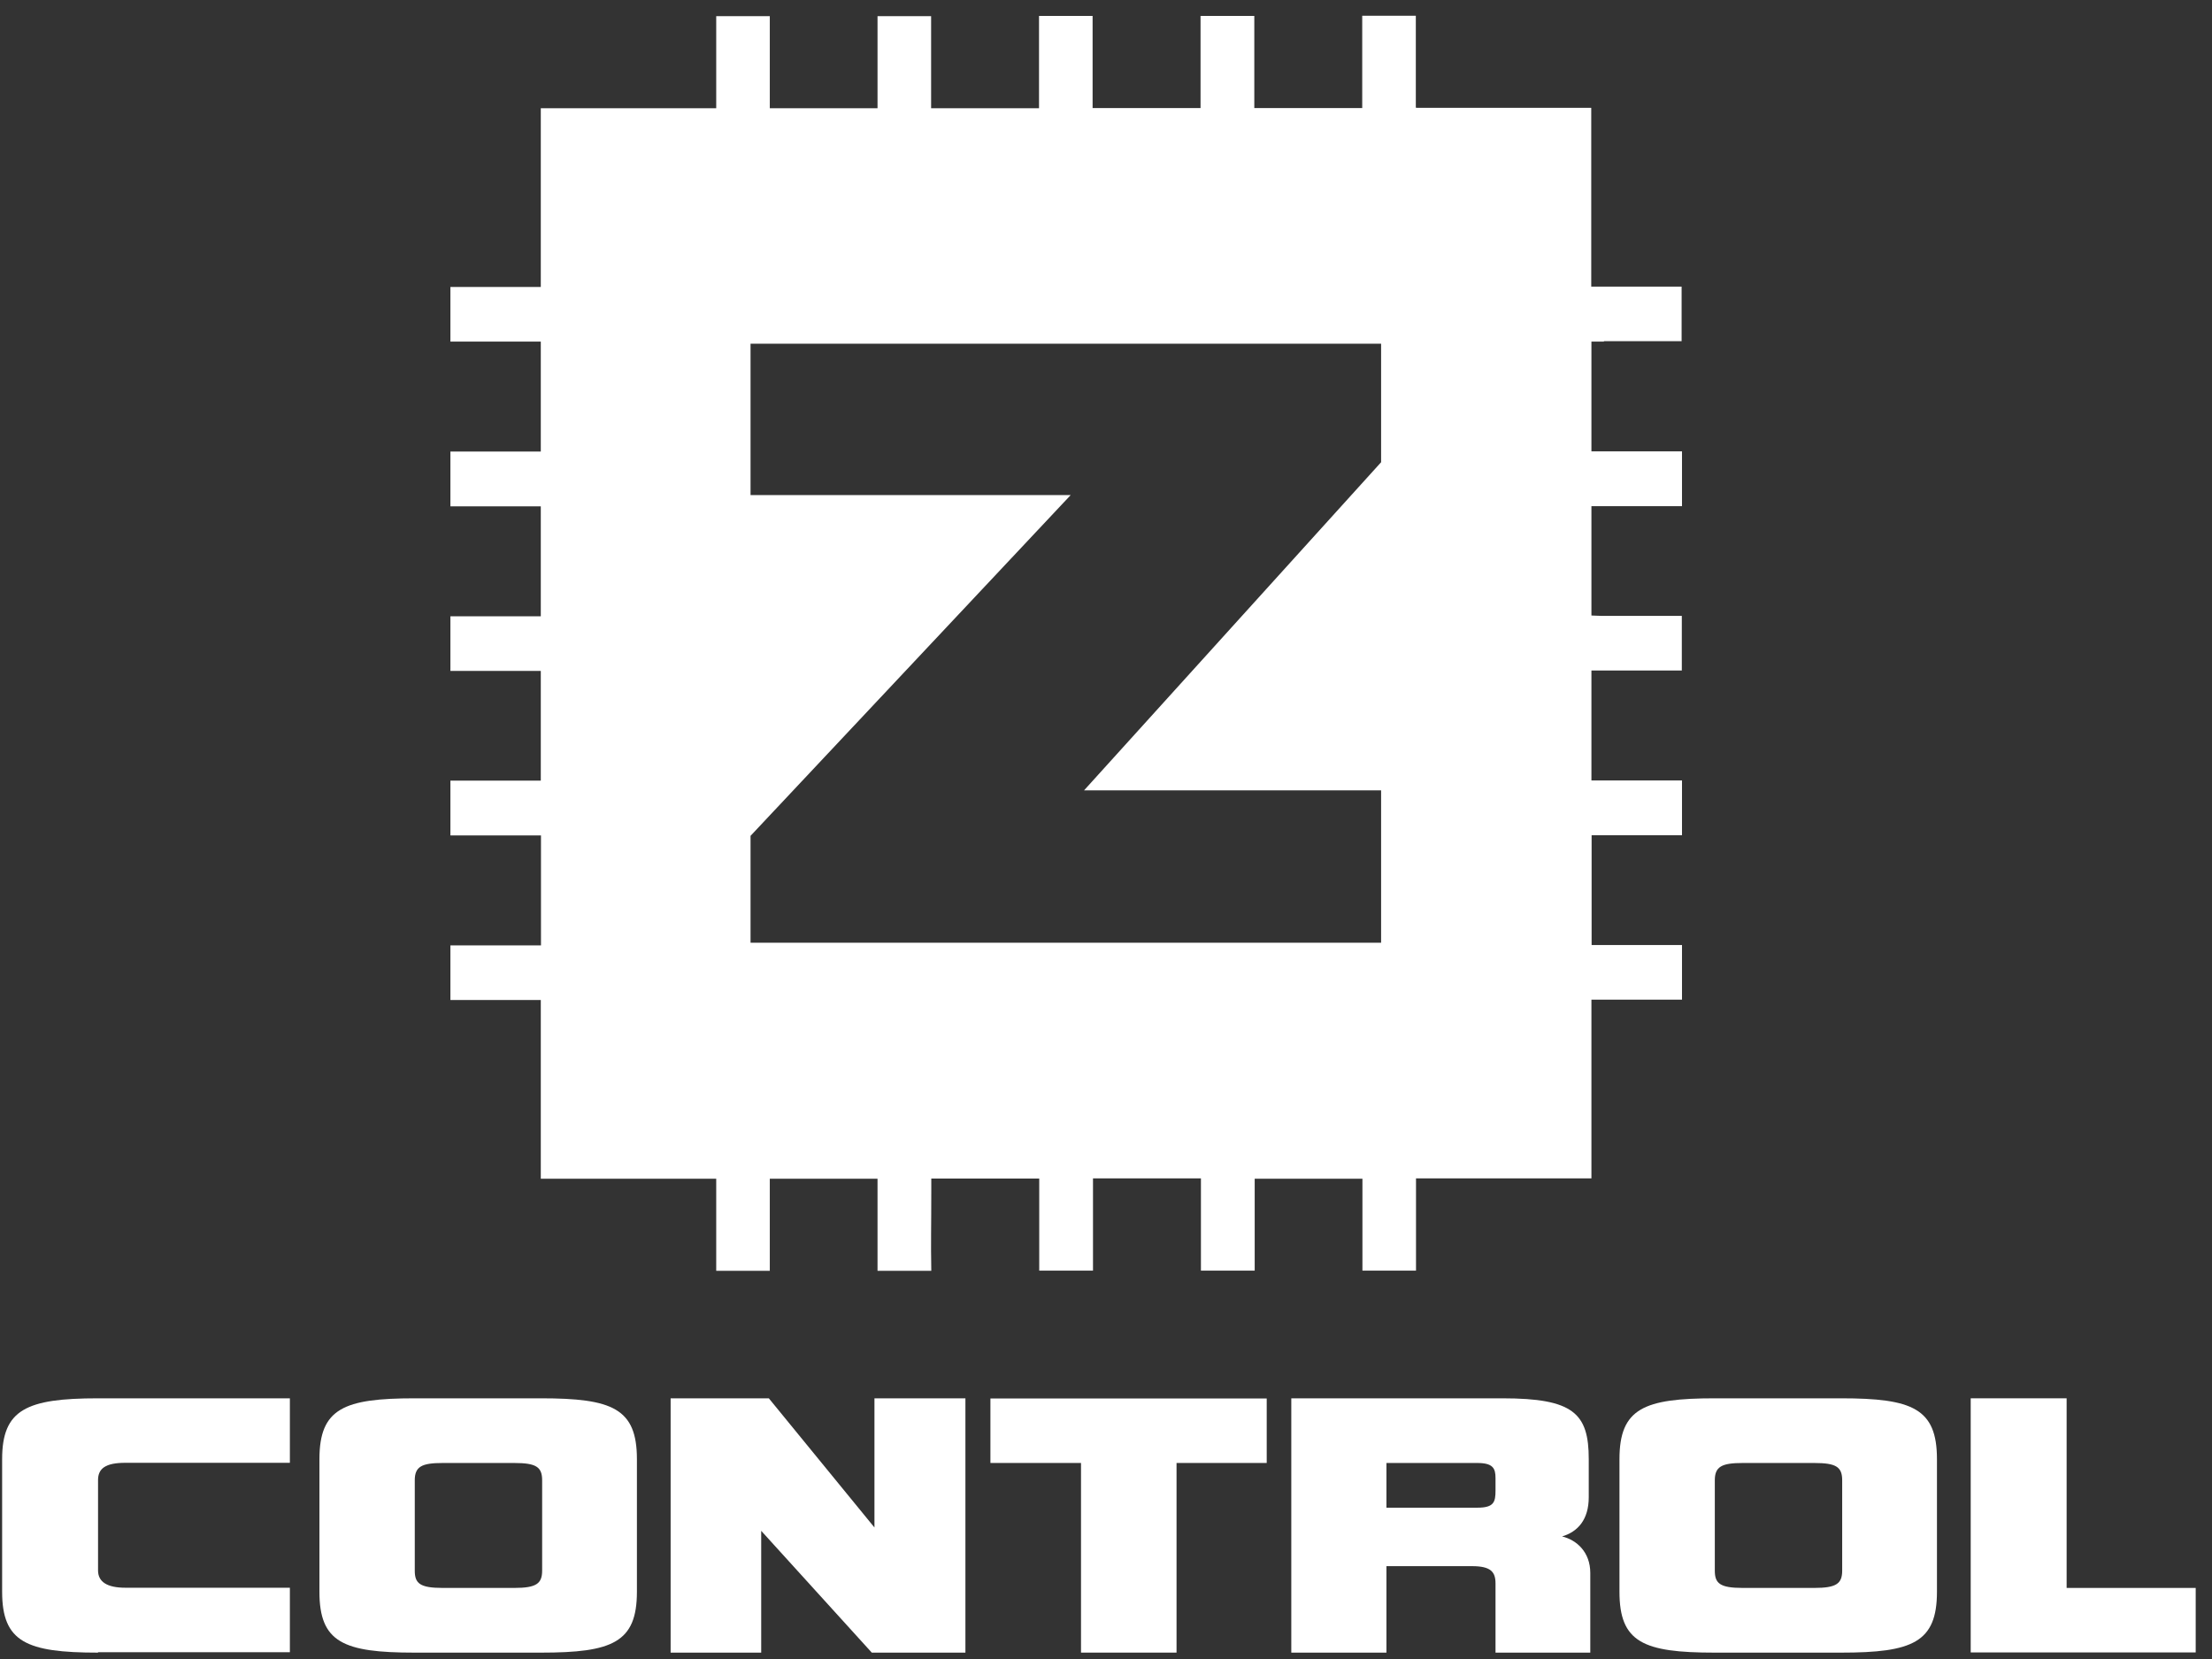
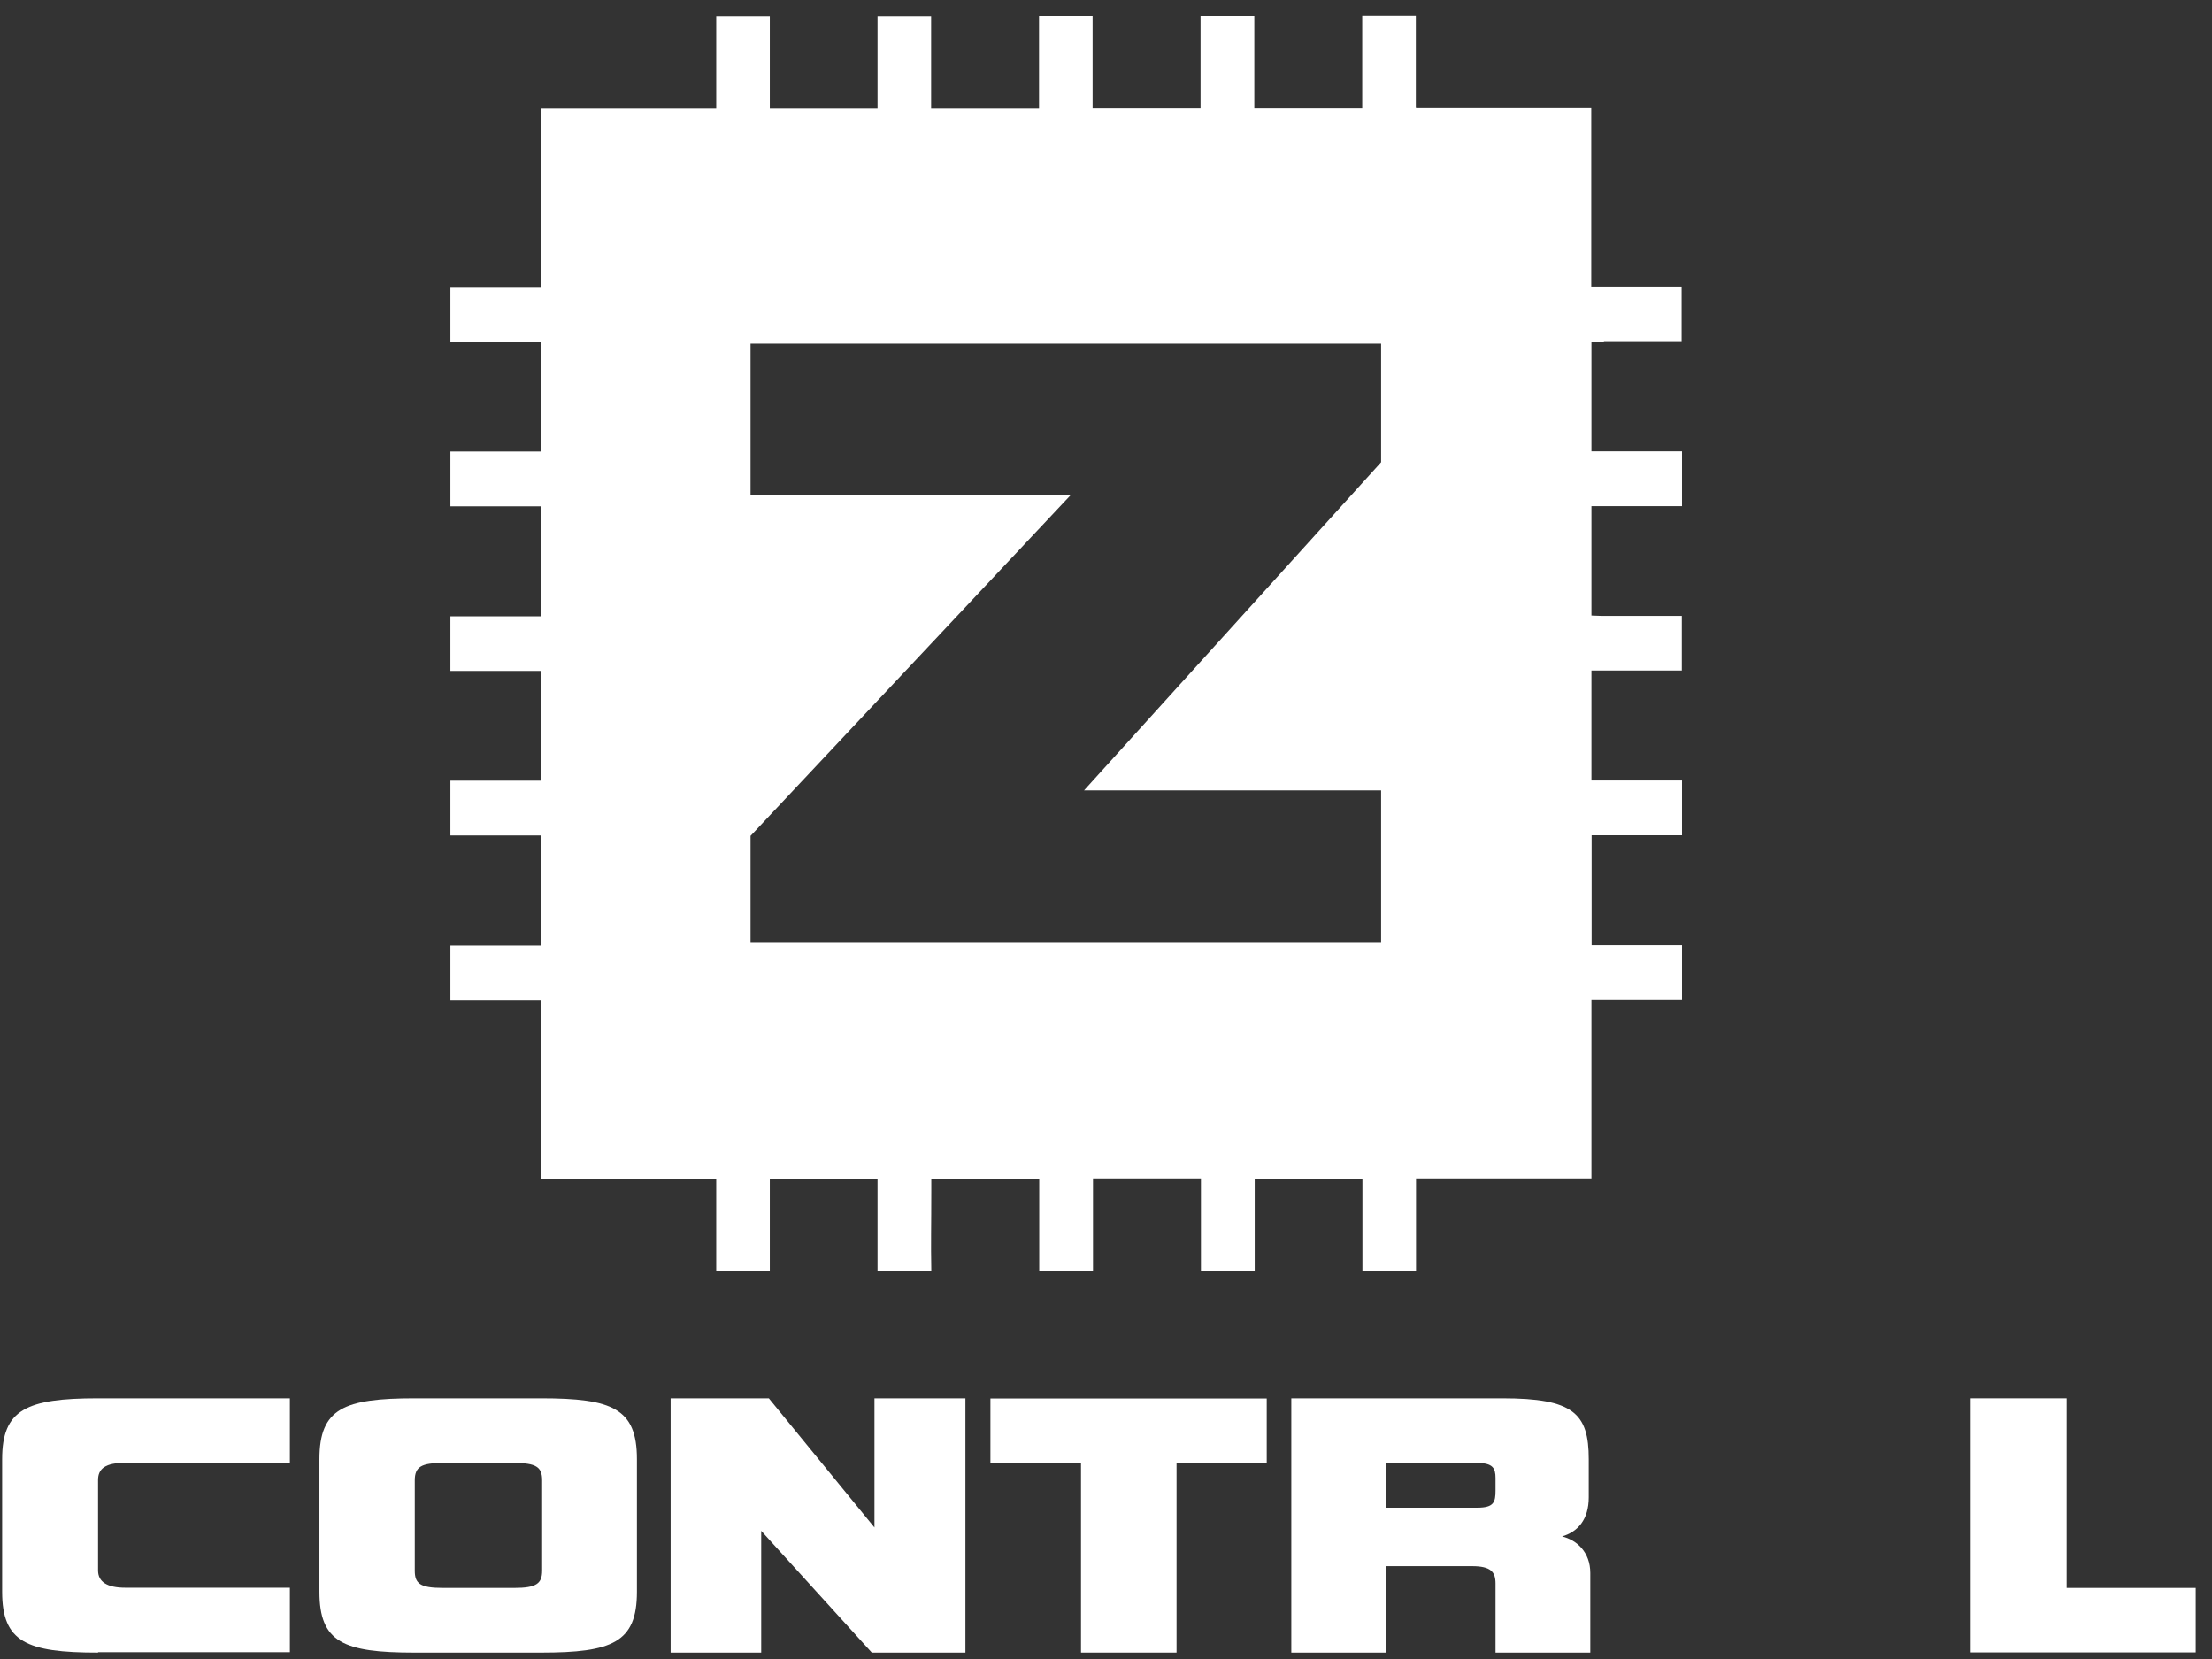
<svg xmlns="http://www.w3.org/2000/svg" width="108" height="81" viewBox="0 0 108 81" fill="none">
  <rect x="0" y="0" width="108" height="81" fill="#333333" stroke="none" />
  <g id="Group">
    <path id="Vector" d="M78.306 16.659C80.103 16.659 80.754 16.659 82.104 16.659V13.993C80.633 13.993 80.038 13.993 78.204 13.993H77.692V5.266H69.201C69.201 5.266 69.154 5.257 69.127 5.257C69.127 5.058 69.127 2.24 69.127 0.77H66.51C66.51 2.231 66.51 5.077 66.51 5.276H61.241V4.688C61.241 2.838 61.241 2.24 61.241 0.779H58.616C58.616 2.221 58.616 2.828 58.616 4.669V5.276H53.346V4.678C53.346 2.838 53.346 2.202 53.346 0.779H50.73C50.73 2.212 50.73 2.885 50.73 4.745V5.285H45.461V4.707C45.461 2.866 45.461 2.145 45.461 0.789H42.845C42.845 2.307 42.845 2.866 42.845 4.726V5.285H37.585V4.631C37.585 2.819 37.585 2.136 37.585 0.789H34.969C34.969 2.297 34.969 2.885 34.969 4.745V5.285H26.404V14.012H25.827C24.011 14.012 23.453 14.012 21.991 14.012V16.678C23.332 16.678 24.011 16.678 25.808 16.678H26.404V22.046H25.799C23.993 22.046 23.425 22.046 21.991 22.046V24.722C23.453 24.722 24.058 24.722 25.883 24.722H26.404V30.09H25.827C24.011 30.09 23.453 30.09 21.991 30.09V32.756C23.462 32.756 24.039 32.756 25.864 32.756H26.404V38.115H25.706C23.946 38.115 23.276 38.115 21.991 38.115V40.79C23.416 40.79 24.058 40.79 25.883 40.79H26.413V46.159H25.79C24.002 46.159 23.341 46.159 21.991 46.159V48.825C23.444 48.825 24.067 48.825 25.901 48.825H26.404V57.552H34.969V58.121C34.969 59.971 34.969 60.568 34.969 62.048H37.585C37.585 60.596 37.585 60.009 37.585 58.178V57.552H42.845V58.149C42.845 59.989 42.845 60.596 42.845 62.048H45.47C45.443 60.577 45.47 59.952 45.47 58.092V57.542H50.74V58.111C50.74 59.961 50.74 60.559 50.74 62.038H53.365C53.365 60.54 53.365 59.933 53.365 58.064V57.533H58.635V58.13C58.635 59.971 58.635 60.654 58.635 62.038H61.26C61.26 60.568 61.26 59.952 61.26 58.092V57.552H66.52V58.168C66.52 59.999 66.52 60.663 66.52 62.038H69.136C69.136 60.54 69.136 59.932 69.136 58.054V57.533H77.701V48.806H78.259C80.084 48.806 80.661 48.806 82.123 48.806V46.14C80.876 46.14 80.205 46.14 78.474 46.14H77.71V40.781H78.297C80.103 40.781 80.727 40.781 82.123 40.781V38.106C80.708 38.106 80.066 38.106 78.241 38.106H77.701V32.737H78.259C80.075 32.737 80.661 32.737 82.114 32.737V30.071C80.643 30.071 80.047 30.071 78.213 30.071C78.036 30.071 77.859 30.052 77.701 30.052V24.712H78.287C80.094 24.712 80.764 24.712 82.123 24.712V22.037C80.689 22.037 80.075 22.037 78.25 22.037H77.701V16.678H78.315L78.306 16.659ZM67.432 22.568L52.928 38.589H67.432V46.027H36.645V40.809L52.276 24.171H36.645V16.782H67.432V22.578V22.568Z" fill="white" />
    <g id="Group_2">
      <path id="Vector_2" d="M4.787 80.689C1.287 80.689 0.104 80.167 0.104 77.719V71.241C0.104 68.822 1.287 68.272 4.787 68.272H14.153V71.421H6.119C5.141 71.421 4.787 71.705 4.787 72.265V76.676C4.787 77.236 5.234 77.52 6.119 77.52H14.153V80.67H4.787V80.689Z" fill="white" />
      <path id="Vector_3" d="M20.242 80.689C16.76 80.689 15.596 80.186 15.596 77.719V71.241C15.596 68.765 16.797 68.272 20.242 68.272H26.414C29.896 68.272 31.097 68.765 31.097 71.241V77.719C31.097 80.195 29.896 80.689 26.414 80.689H20.242ZM26.47 72.275C26.47 71.62 26.172 71.43 25.111 71.43H21.61C20.596 71.43 20.251 71.601 20.251 72.275V76.686C20.251 77.302 20.493 77.53 21.61 77.53H25.111C26.182 77.53 26.47 77.321 26.47 76.686V72.275Z" fill="white" />
      <path id="Vector_4" d="M42.565 80.689L37.165 74.741V80.689H32.743V68.272H37.538L42.695 74.579V68.272H47.136V80.689H42.565Z" fill="white" />
      <path id="Vector_5" d="M52.78 80.688V71.429H48.357V68.28H61.847V71.429H57.444V80.688H52.78Z" fill="white" />
      <path id="Vector_6" d="M73.018 80.689V77.312C73.018 76.752 72.794 76.467 71.873 76.467H67.692V80.689H63.047V68.272H73.353C76.816 68.272 77.57 69.002 77.57 71.241V73.1C77.57 74.191 77.04 74.788 76.267 75.016C76.984 75.187 77.645 75.784 77.645 76.799V80.689H73.018ZM73.018 72.161C73.018 71.686 72.887 71.43 72.133 71.43H67.692V73.612H72.133C72.943 73.612 73.018 73.337 73.018 72.768V72.171V72.161Z" fill="white" />
-       <path id="Vector_7" d="M83.716 80.689C80.234 80.689 79.07 80.186 79.07 77.719V71.241C79.07 68.765 80.271 68.272 83.716 68.272H89.888C93.37 68.272 94.571 68.765 94.571 71.241V77.719C94.571 80.195 93.37 80.689 89.888 80.689H83.716ZM89.944 72.275C89.944 71.62 89.646 71.43 88.585 71.43H85.084C84.07 71.43 83.725 71.601 83.725 72.275V76.686C83.725 77.302 83.967 77.53 85.084 77.53H88.585C89.656 77.53 89.944 77.321 89.944 76.686V72.275Z" fill="white" />
      <path id="Vector_8" d="M96.219 80.689V68.272H100.902V77.53H107.204V80.679H96.219V80.689Z" fill="white" />
    </g>
  </g>
</svg>